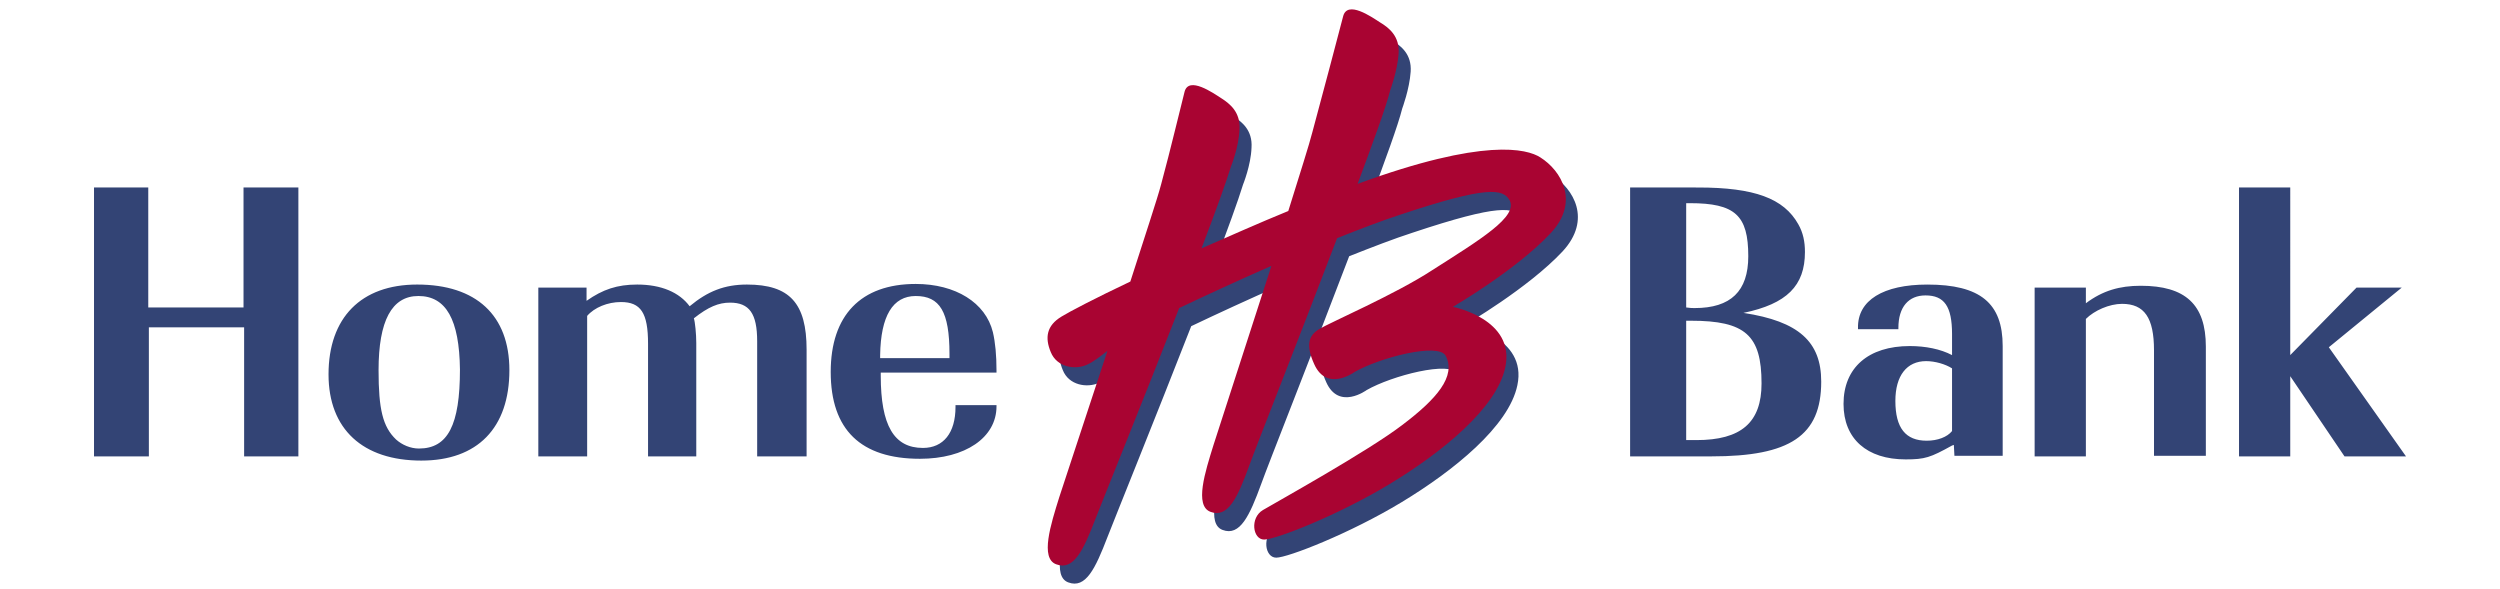
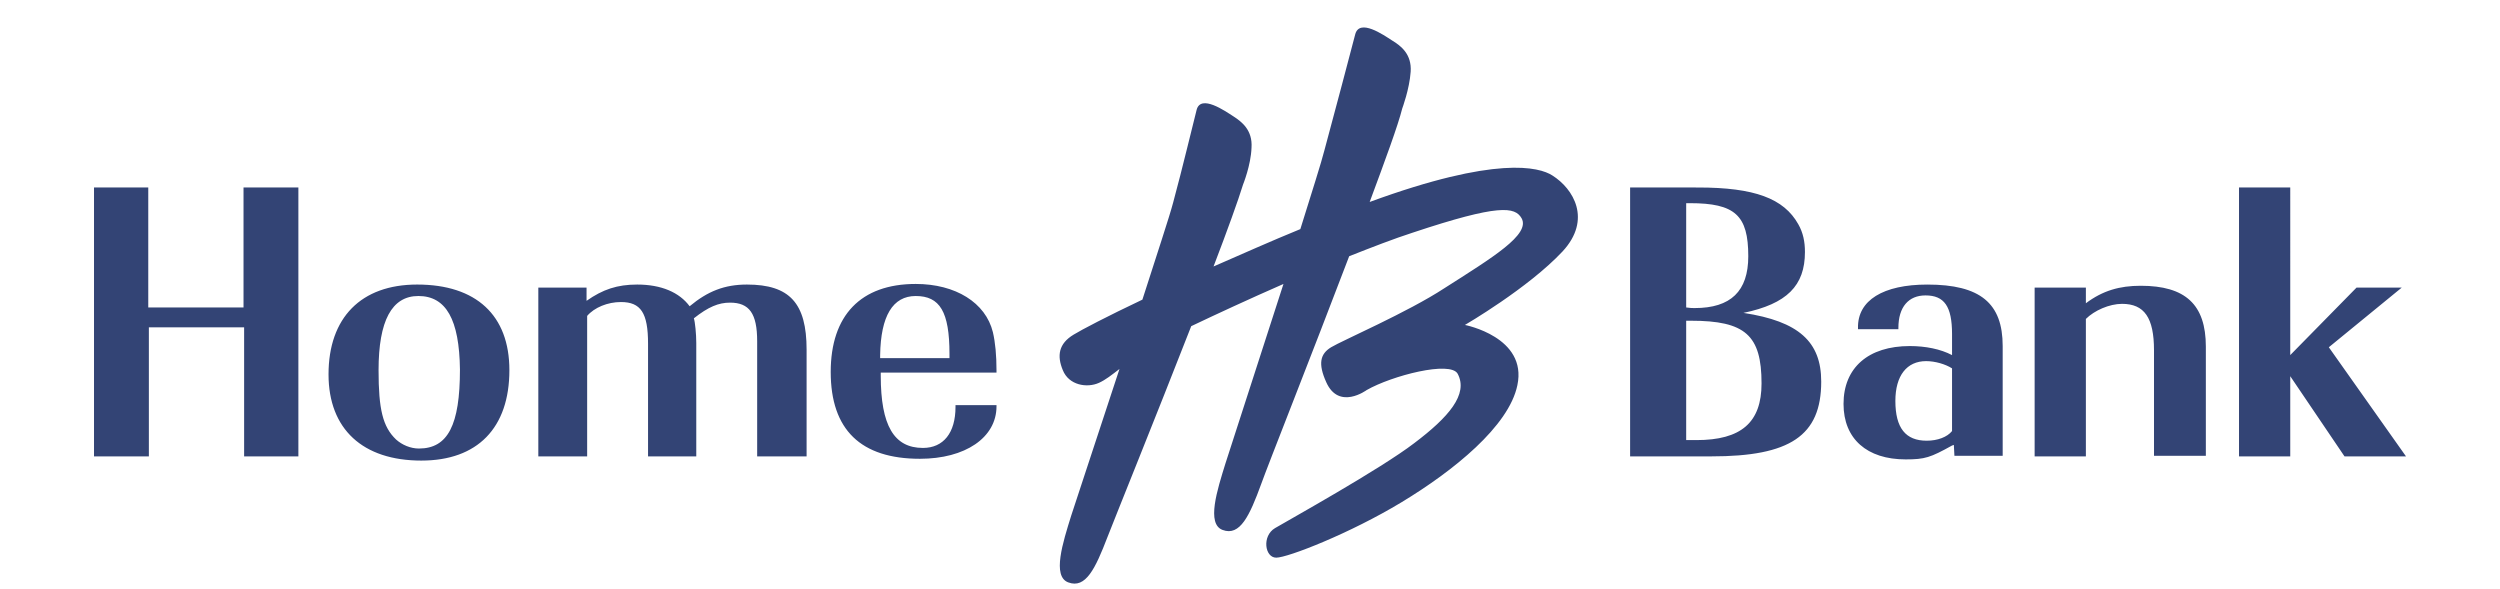
<svg xmlns="http://www.w3.org/2000/svg" height="589" viewBox="19.9 12 383.5 97.7" width="2500">
  <path d="m53.8 87.7h-9v-21.4h-15.8v21.4h-9.1v-44.6h9v19.9h15.8v-19.9h9.1zm19.9-26.6c-4.4 0-6.6 4.1-6.6 12.3 0 6.5.7 9.4 2.9 11.5 1 .9 2.4 1.5 3.8 1.5 4.8 0 6.8-3.9 6.8-13.1-.1-8.3-2.3-12.2-6.9-12.2m.5 27.3c-9.7 0-15.4-5.2-15.4-14.3 0-9.4 5.4-14.9 14.7-14.9 9.8 0 15.3 5.1 15.3 14.2 0 9.6-5.3 15-14.6 15zm27.4-28.8v2.3c2.7-1.9 5.1-2.7 8.4-2.7 4 0 7 1.3 8.7 3.6 3-2.5 5.8-3.6 9.5-3.6 7.1 0 9.9 3.1 9.9 10.8v17.7h-8.2v-19.1c0-4.6-1.3-6.4-4.5-6.4-1.9 0-3.6.7-6 2.6.2.6.4 2.6.4 4.1v18.8h-8v-18.7c0-5.1-1.2-6.9-4.5-6.9-2.2 0-4.4.9-5.6 2.3v23.3h-8.1v-28h8m60.2 11.7v-.7c0-7-1.6-9.6-5.6-9.6-3.8 0-5.8 3.3-5.9 9.8v.5zm-11.4 2.5v.4c0 8.3 2.2 12 7 12 3.4 0 5.4-2.5 5.4-6.8v-.3h6.8v.2c0 5.2-5.2 8.7-12.7 8.7-9.8 0-14.8-4.8-14.8-14.4 0-9.4 5-14.6 14.1-14.6 6.6 0 11.6 3.1 12.8 8 .4 1.7.6 3.8.6 6.4v.3h-19.2zm133.6 11.1h1.7c7.4 0 10.8-2.9 10.8-9.4 0-8-2.7-10.4-11.7-10.4h-.8zm0-22c.8.1.9.1 1.4.1 6 0 8.9-2.8 8.9-8.6 0-6.8-2.2-8.8-9.7-8.8h-.6zm1.6-19.9h.4c9.3 0 14.2 1.8 16.6 6.1.8 1.4 1.1 2.9 1.1 4.6 0 5.6-3 8.6-10.2 10.1 9.2 1.4 12.9 4.8 12.9 11.4 0 9-5.2 12.4-18.2 12.4h-13.5v-44.6zm38.2 28.8c-3.2 0-5.1 2.4-5.1 6.6 0 4.5 1.7 6.6 5.2 6.6 1.8 0 3.4-.6 4.2-1.6v-10.4c-1.1-.7-2.8-1.2-4.3-1.2m4.7 15.8-.1-1.9-.3.1c-3.6 2-4.5 2.3-7.7 2.3-6.4 0-10.3-3.4-10.3-9.2 0-6 4.1-9.6 11-9.6 2.6 0 5.1.5 7 1.5v-3.5c0-4.6-1.3-6.4-4.4-6.4-2.8 0-4.5 1.9-4.5 5.4v.2h-6.7v-.2c-.1-4.6 4.2-7.2 11.5-7.2 8.8 0 12.5 3.1 12.5 10.2v18.2h-8zm21.8-28.1v2.7c2.8-2.1 5.6-2.9 9.1-2.9 7.4 0 10.8 3.1 10.8 10.1v18.1h-8.6v-17.5c0-5.4-1.6-7.7-5.3-7.7-2.1 0-4.6 1.1-6 2.5v22.8h-8.5v-28h8.5m33.9 11.2 11-11.2h7.5l-12.1 9.9 12.8 18.1h-10.2l-9-13.3v13.3h-8.5v-44.6h8.5zm-122.4-29.8c-2.2-1.4-9.3-3.3-30.3 4.4 2.6-7 4.7-12.7 5.4-15.5 0 0 1.2-3.2 1.4-6.1s-1.6-4.3-3.1-5.2c-1.4-.9-5.4-3.7-6.1-1s-3.5 13.3-5.1 19.2c-.5 2-2.1 7-4 13.1-4.9 2-9.8 4.2-14.4 6.2 2.3-6 4.1-11 4.9-13.6 0 0 1.3-3.2 1.4-6.1.2-2.9-1.6-4.3-3-5.2s-5.4-3.7-6.1-1.1c-.7 2.7-2.3 9.5-3.9 15.4-.6 2.3-2.7 8.6-5.1 16.1-5.9 2.8-10.1 5-11.4 5.8-2.5 1.5-2.8 3.5-1.8 5.9 1 2.5 4 3 6 2.1 1.1-.5 2.1-1.3 3.4-2.3-3.7 11.3-7.3 22.1-8 24.3-1.4 4.5-3.2 10.1-.5 11.1 2.9 1.1 4.5-2.3 6.5-7.5 1.2-3.1 8-19.9 13.9-35 4.2-2 9.6-4.5 15.3-7-4.2 13-8.8 27.2-9.6 29.7-1.4 4.5-3.2 10.1-.5 11.1 2.9 1.1 4.5-2.4 6.4-7.6 1.1-3.1 8.4-21.5 14.6-37.8 3.8-1.5 7.4-2.9 10.5-3.9 14.4-4.8 17-4.3 18.1-2.4 1.5 2.7-4.8 6.5-12.8 11.6-6.1 4-17 8.7-18.8 9.8s-2.2 2.7-.8 5.8c2.1 4.7 6.7 1.3 6.7 1.3 4.2-2.4 13.9-4.9 15.1-2.7 1.8 3.4-1.5 7.2-7.2 11.5-5.6 4.3-20.9 12.8-23.1 14.1s-1.7 4.9.2 4.9 12.2-4 20.8-9.2 17.8-12.6 19.2-19.4c1.7-8-8.7-10-8.7-10s10.5-6.1 16.2-12.2c4.9-5.3 1.8-10.4-1.7-12.6" fill="#334475" />
-   <path d="m259.8 38.1c-2.2-1.4-9.3-3.3-30.3 4.4 2.6-7 4.7-12.7 5.4-15.5 0 0 1.2-3.2 1.4-6.1s-1.6-4.3-3.1-5.2c-1.4-.9-5.4-3.7-6.1-1s-3.5 13.3-5.1 19.2c-.5 2-2.1 7-4 13.1-4.9 2-9.8 4.2-14.4 6.2 2.3-6 4.1-11 4.9-13.6 0 0 1.3-3.2 1.4-6.1.2-2.9-1.6-4.3-3-5.2s-5.4-3.7-6.1-1.1c-.7 2.7-2.3 9.5-3.9 15.4-.6 2.3-2.7 8.6-5.1 16.1-5.9 2.8-10.1 5-11.4 5.8-2.5 1.5-2.8 3.5-1.8 5.9 1 2.5 4 3 6 2.1 1.1-.5 2.1-1.3 3.4-2.3-3.7 11.3-7.3 22.1-8 24.3-1.4 4.5-3.2 10.1-.5 11.1 2.9 1.1 4.5-2.3 6.5-7.5 1.2-3.1 8-19.9 13.9-35 4.2-2 9.6-4.5 15.3-7-4.2 13-8.8 27.2-9.6 29.7-1.4 4.5-3.2 10.1-.5 11.1 2.9 1.1 4.5-2.4 6.4-7.6 1.1-3.1 8.4-21.5 14.6-37.8 3.8-1.5 7.4-2.9 10.5-3.9 14.4-4.8 17-4.3 18.1-2.4 1.5 2.7-4.8 6.5-12.8 11.6-6.1 4-17 8.7-18.8 9.8s-2.2 2.7-.8 5.8c2.1 4.7 6.7 1.3 6.7 1.3 4.2-2.4 13.9-4.9 15.1-2.7 1.8 3.4-1.5 7.2-7.2 11.5-5.6 4.3-20.9 12.8-23.1 14.1s-1.7 4.9.2 4.9 12.2-4 20.8-9.2 17.8-12.6 19.2-19.4c1.7-8-8.7-10-8.7-10s10.5-6.1 16.2-12.2c4.9-5.2 1.8-10.4-1.7-12.6" fill="#a90432" />
</svg>